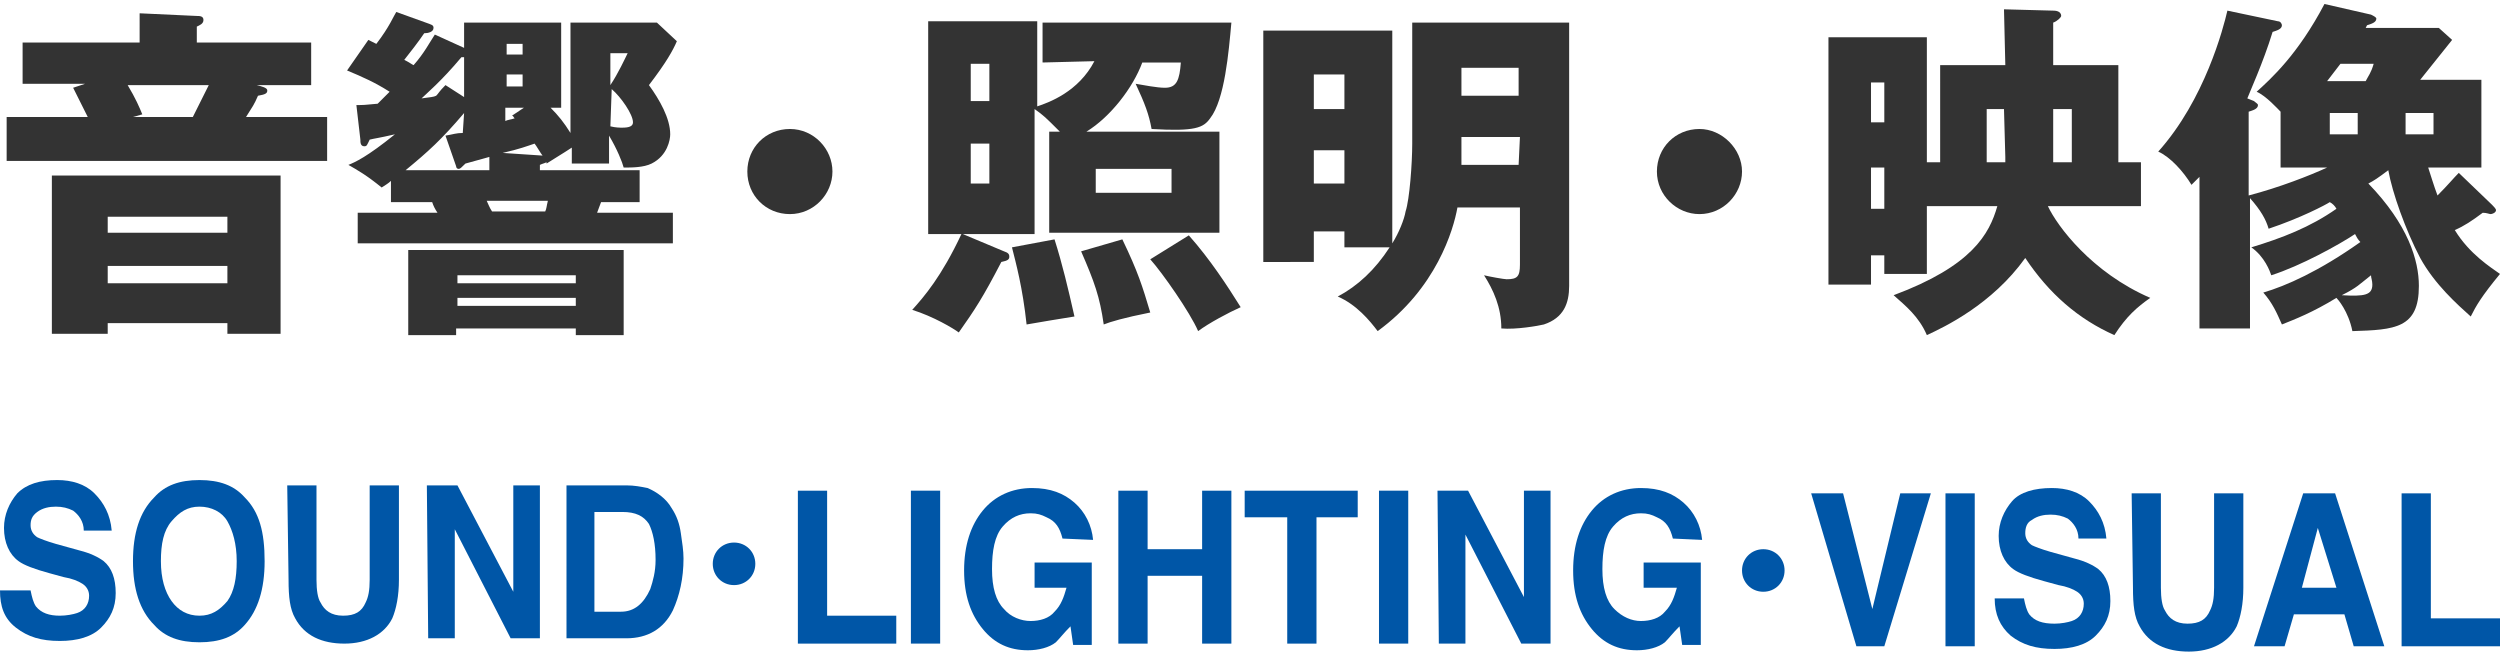
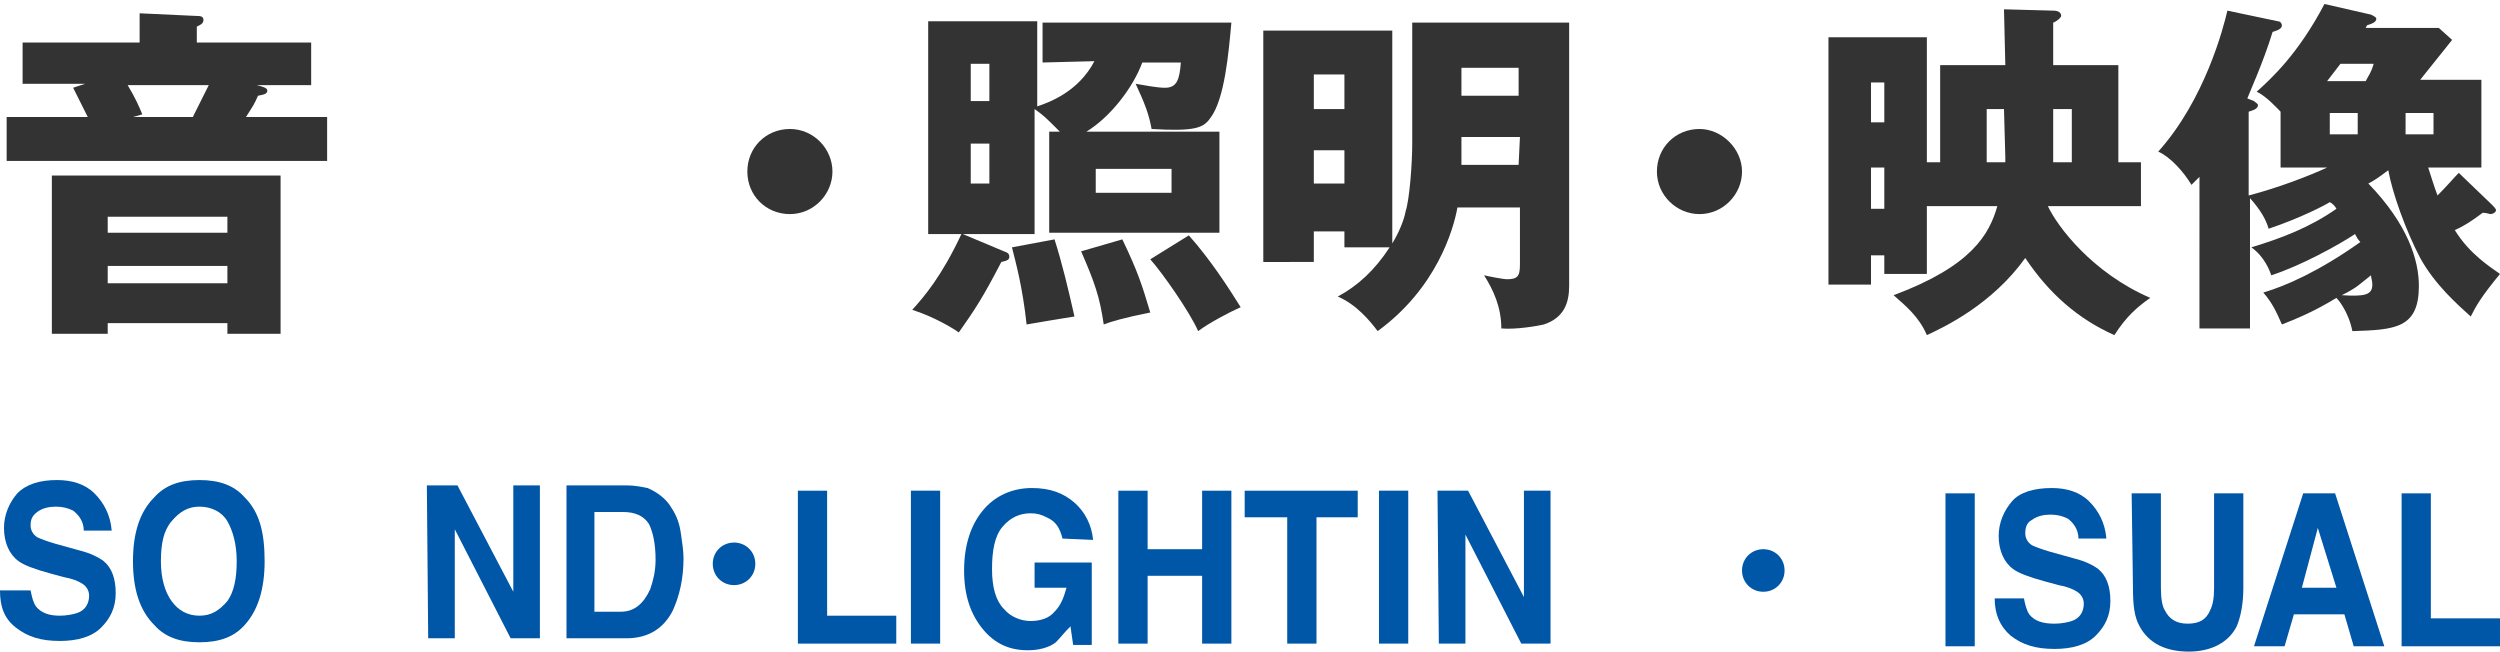
<svg xmlns="http://www.w3.org/2000/svg" version="1.1" id="レイヤー_1" x="0px" y="0px" viewBox="0 0 188 49" style="enable-background:new 0 0 188 49;" xml:space="preserve">
  <style type="text/css">
	.st0{fill:#333333;}
	.st1{fill:#0056A7;}
</style>
  <g>
    <path class="st0" d="M23.4,3.2v3.2h-4.1c0.4,0.1,0.8,0.2,0.8,0.4c0,0.2-0.1,0.3-0.7,0.4C19.1,7.9,19,8,18.5,8.8h6.1v3.3H0.5V8.8   h6.1C6.1,7.8,6,7.6,5.5,6.6l0.9-0.3H1.7V3.2h8.8V1l4.3,0.2c0.2,0,0.5,0,0.5,0.3S15,1.9,14.8,2v1.2H23.4z M8.1,24.3v0.8H3.9V13.2   h17.2v11.9h-4v-0.8H8.1z M17.1,17.5v-1.2h-9v1.2H17.1z M17.1,21.3V20h-9v1.3H17.1z M14.5,8.8c0.7-1.4,0.8-1.6,1.2-2.4H9.6   c0.6,1,0.9,1.7,1.1,2.2L10,8.8H14.5z" />
-     <path class="st0" d="M26.8,7.9c0.5,0,0.6,0,1.6-0.1c0.6-0.6,0.7-0.7,0.9-0.9c-1.1-0.7-2-1.1-3.2-1.6L27.7,3   c0.4,0.2,0.4,0.2,0.6,0.3c1-1.3,1.3-2.1,1.5-2.4l2.5,0.9c0.3,0.1,0.3,0.2,0.3,0.3c0,0.3-0.4,0.4-0.7,0.4c-0.4,0.6-1.1,1.5-1.5,2   c0.4,0.2,0.5,0.3,0.7,0.4c0.8-0.9,1.2-1.7,1.6-2.3l2.2,1V1.7h7.3v6.4h-0.8c0.6,0.6,1,1.1,1.5,1.9V1.7h6.5l1.5,1.4   c-0.3,0.7-0.8,1.6-2.1,3.3c0.8,1.1,1.6,2.5,1.6,3.7c0,0.4-0.2,1.6-1.4,2.2c-0.6,0.3-1.5,0.3-2.1,0.3c-0.1-0.4-0.5-1.4-1.1-2.4v2.1   H43v-1.2c-0.6,0.4-1.6,1-1.9,1.2v-0.1c-0.2,0.1-0.3,0.1-0.5,0.2v0.4h7.5v2.4h-2.9c-0.1,0.3-0.2,0.5-0.3,0.8h5.7v2.3H26.9V16h6   c-0.2-0.3-0.3-0.5-0.4-0.8h-3.1v-1.6c-0.2,0.2-0.4,0.3-0.7,0.5c-1.1-0.9-1.8-1.3-2.5-1.7c0.5-0.2,1.4-0.6,3.5-2.3   c-1.3,0.3-1.5,0.3-1.9,0.4c-0.2,0.4-0.2,0.5-0.4,0.5c-0.3,0-0.3-0.3-0.3-0.5L26.8,7.9z M34.9,8.5c-1.7,2-2.7,2.9-4.4,4.3h6.3v-1   c-0.3,0.1-0.4,0.1-1.8,0.5c-0.3,0.3-0.4,0.4-0.5,0.4c-0.2,0-0.2-0.2-0.2-0.2l-0.8-2.3c0.6-0.1,0.8-0.2,1.3-0.2L34.9,8.5L34.9,8.5z    M34.3,24.7v0.5h-3.6v-6.4h16.2v6.4h-3.6v-0.5H34.3z M34.9,7.3v-3h-0.2c-1.5,1.8-2.7,2.8-3,3.1c0.7-0.1,0.9-0.1,1.1-0.2   C33,7,33,6.9,33.5,6.4L34.9,7.3z M43.3,21.3v-0.6h-8.9v0.6H43.3z M43.3,23.1v-0.7h-8.9V23h8.9C43.3,23,43.3,23.1,43.3,23.1z    M36.6,15.1c0.1,0.2,0.2,0.5,0.4,0.8h4c0.1-0.2,0.1-0.4,0.2-0.8H36.6z M40.8,11.7c-0.1-0.1-0.5-0.8-0.6-0.9   c-0.6,0.2-1.1,0.4-2.4,0.7L40.8,11.7z M39.3,4.1V3.3h-1.2v0.8H39.3z M38.1,5.6v0.9h1.2V5.6H38.1z M39.4,8.1H38v1   C38.2,9,38.4,9,38.7,8.9c-0.1-0.1-0.1-0.2-0.2-0.2L39.4,8.1z M45.9,4v2.4c0.6-0.9,1.1-2,1.3-2.4H45.9z M45.9,9.5   c0.4,0.1,0.7,0.1,0.9,0.1c0.5,0,0.8-0.1,0.8-0.4c0-0.6-0.9-1.9-1.6-2.5L45.9,9.5L45.9,9.5z" />
  </g>
  <path class="st1" d="M56.8,42.4c0,0.9-0.7,1.6-1.6,1.6s-1.6-0.7-1.6-1.6c0-0.9,0.7-1.6,1.6-1.6C56.1,40.8,56.8,41.5,56.8,42.4z" />
  <path class="st1" d="M60,36.9h2.2v9.4h5.2v2.1H60V36.9z" />
  <path class="st1" d="M70.7,48.4h-2.2V36.9h2.2V48.4z" />
  <path class="st1" d="M79.9,40.5c-0.2-0.8-0.5-1.3-1.2-1.6c-0.4-0.2-0.7-0.3-1.2-0.3c-0.8,0-1.5,0.3-2.1,1s-0.8,1.8-0.8,3.2  s0.3,2.4,0.9,3c0.5,0.6,1.3,0.9,2,0.9c0.7,0,1.4-0.2,1.8-0.7c0.5-0.5,0.7-1.1,0.9-1.8h-2.4v-1.9h4.3v6.2h-1.4l-0.2-1.4  c-0.5,0.5-0.8,0.9-1.1,1.2c-0.5,0.4-1.3,0.6-2.1,0.6c-1.4,0-2.5-0.5-3.4-1.6s-1.4-2.5-1.4-4.4s0.5-3.4,1.4-4.5s2.2-1.7,3.7-1.7  c1.4,0,2.4,0.4,3.2,1.1c0.8,0.7,1.3,1.7,1.4,2.8L79.9,40.5L79.9,40.5z" />
  <path class="st1" d="M84.1,48.4V36.9h2.2v4.4h4.1v-4.4h2.2v11.5h-2.2v-5.1h-4.1v5.1H84.1z" />
  <path class="st1" d="M102.1,36.9v2H99v9.5h-2.2v-9.5h-3.2v-2H102.1z" />
  <g>
    <path class="st1" d="M2.3,44.4c0.1,0.5,0.2,0.9,0.4,1.2c0.4,0.5,1,0.7,1.8,0.7c0.5,0,1-0.1,1.3-0.2c0.6-0.2,0.9-0.7,0.9-1.3   c0-0.4-0.2-0.7-0.5-0.9s-0.8-0.4-1.4-0.5l-1.1-0.3c-1.1-0.3-1.9-0.6-2.3-0.9c-0.7-0.5-1.1-1.4-1.1-2.5c0-1,0.4-1.9,1-2.6   c0.7-0.7,1.7-1,3-1c1.1,0,2.1,0.3,2.8,1s1.2,1.6,1.3,2.8H6.3c0-0.7-0.4-1.2-0.8-1.5c-0.4-0.2-0.8-0.3-1.3-0.3c-0.5,0-1,0.1-1.4,0.4   s-0.5,0.6-0.5,1s0.2,0.7,0.5,0.9c0.2,0.1,0.7,0.3,1.4,0.5L6,41.4c0.8,0.2,1.4,0.5,1.8,0.8c0.6,0.5,0.9,1.3,0.9,2.4   c0,1.1-0.4,1.9-1.1,2.6s-1.8,1-3.1,1c-1.4,0-2.4-0.3-3.3-1s-1.2-1.6-1.2-2.8C0.2,44.4,2.3,44.4,2.3,44.4z" />
    <path class="st1" d="M18.4,47c-0.8,0.9-1.9,1.3-3.4,1.3s-2.6-0.4-3.4-1.3c-1.1-1.1-1.6-2.7-1.6-4.8s0.5-3.7,1.6-4.8   c0.8-0.9,1.9-1.3,3.4-1.3s2.6,0.4,3.4,1.3c1.1,1.1,1.5,2.6,1.5,4.8C19.9,44.3,19.4,45.9,18.4,47z M17.1,45.2c0.5-0.7,0.7-1.7,0.7-3   s-0.3-2.3-0.7-3s-1.2-1.1-2.1-1.1s-1.5,0.4-2.1,1.1s-0.8,1.7-0.8,3s0.3,2.3,0.8,3s1.2,1.1,2.1,1.1S16.5,45.9,17.1,45.2z" />
-     <path class="st1" d="M21.6,36.5h2.2v7.1c0,0.8,0.1,1.4,0.3,1.7c0.3,0.6,0.8,1,1.7,1c0.9,0,1.4-0.3,1.7-1c0.2-0.4,0.3-0.9,0.3-1.7   v-7.1h2.2v7.1c0,1.2-0.2,2.2-0.5,2.9c-0.6,1.2-1.9,1.9-3.6,1.9c-1.7,0-3-0.6-3.7-1.9c-0.4-0.7-0.5-1.6-0.5-2.9L21.6,36.5L21.6,36.5   z" />
    <path class="st1" d="M32.1,36.5h2.3l4.2,8v-8h2V48h-2.2l-4.2-8.2V48h-2L32.1,36.5L32.1,36.5z" />
    <path class="st1" d="M48.7,36.7c0.7,0.3,1.4,0.8,1.8,1.5c0.4,0.6,0.6,1.2,0.7,1.9c0.1,0.7,0.2,1.3,0.2,1.9c0,1.5-0.3,2.8-0.8,3.9   c-0.7,1.4-1.9,2.1-3.5,2.1h-4.5V36.5h4.5C47.7,36.5,48.2,36.6,48.7,36.7z M44.7,38.5V46h2c1,0,1.7-0.6,2.2-1.7   c0.2-0.6,0.4-1.3,0.4-2.2c0-1.2-0.2-2.1-0.5-2.7c-0.4-0.6-1-0.9-2-0.9C46.7,38.5,44.7,38.5,44.7,38.5z" />
  </g>
  <path class="st0" d="M62.6,12.9c0,1.7-1.4,3.2-3.2,3.2s-3.2-1.4-3.2-3.2s1.4-3.2,3.2-3.2C61.2,9.7,62.6,11.2,62.6,12.9z" />
  <path class="st0" d="M78.4,4.7v-3h14.2c-0.2,2.2-0.5,5.8-1.6,7.2c-0.5,0.7-1.1,1-4.4,0.8c-0.2-1.1-0.5-1.9-1.2-3.4  C86,6.4,87,6.6,87.6,6.6c0.9,0,1.1-0.6,1.2-1.9h-2.9c-0.7,1.9-2.4,4.1-4.2,5.2h10v7.6H78.9V9.9h0.8c-1.1-1.1-1.2-1.2-1.9-1.7v9.4  h-5.4l3.1,1.3c0.3,0.1,0.4,0.2,0.4,0.4c0,0.2-0.1,0.3-0.6,0.4c-1.4,2.7-2,3.6-3.2,5.3c-0.4-0.3-1.9-1.2-3.5-1.7  c0.9-1,2.2-2.5,3.7-5.7h-2.5v-16H78V8c0.9-0.3,3.1-1.1,4.3-3.4L78.4,4.7L78.4,4.7z M74.4,7.6V4.8H73v2.8C73,7.6,74.4,7.6,74.4,7.6z   M73,10.8v3h1.4v-3H73z M79.3,18c0.6,1.9,1,3.6,1.5,5.8c-1.8,0.3-1.9,0.3-3.6,0.6c-0.3-2.8-0.8-4.6-1.1-5.8L79.3,18z M84.4,18  c1.2,2.5,1.5,3.5,2.1,5.5c-2,0.4-3,0.7-3.5,0.9c-0.3-2.1-0.7-3.2-1.7-5.5L84.4,18z M88.1,14.5v-1.8h-5.7v1.8H88.1z M89.4,17.7  c1.6,1.8,2.9,3.8,3.9,5.4c-0.9,0.4-2.4,1.2-3.2,1.8c-0.6-1.4-2.7-4.4-3.6-5.4L89.4,17.7z" />
  <path class="st0" d="M106.3,1.7H118v19.8c0,1.3-0.4,2.4-1.9,2.9c-0.4,0.1-2.1,0.4-3.2,0.3c0-1.6-0.6-2.9-1.3-4  c0.4,0.1,1.5,0.3,1.7,0.3c0.8,0,1-0.2,1-1.1v-4.3h-4.7c-0.3,1.7-1.6,6.1-6,9.3c-0.6-0.8-1.6-2-3-2.6c1.5-0.8,2.8-2,3.9-3.7h-3.4  v-1.2h-2.3v2.3H95V2.3h9.7v16c0.5-0.8,0.9-1.8,1-2.4c0.3-0.9,0.5-3.6,0.5-5.1V1.7H106.3z M101.1,8.2V5.6h-2.3v2.6H101.1z M98.8,11.3  v2.5h2.3v-2.5H98.8z M109.9,7.2h4.3V5.1h-4.3V7.2z M114.3,10.3h-4.4v2.1h4.3L114.3,10.3C114.2,10.3,114.3,10.3,114.3,10.3z" />
  <g>
    <path class="st0" d="M150.7,0.7l3.7,0.1c0.1,0,0.6,0,0.6,0.4c0,0.1-0.3,0.4-0.6,0.5v3.2h4.9v7.3h1.7v3.3h-7l0,0   c0.7,1.5,3.3,5,7.7,6.9c-1,0.7-1.8,1.4-2.7,2.8c-2.7-1.2-4.9-3.1-6.7-5.8c-2.5,3.5-6.1,5.2-7.4,5.8c-0.6-1.4-1.6-2.2-2.5-3   c5.9-2.2,7.2-4.6,7.8-6.7h-5.3v5.1h-3.2v-1.4h-1v2.2h-3.2V2.8h7.4v9.4h1V4.9h4.9L150.7,0.7L150.7,0.7z M141.7,9.2v-3h-1v3H141.7z    M140.7,12.6v3.1h1v-3.1H140.7z M150.7,8.2h-1.3v4h1.4c0-0.1,0-0.3,0-0.4L150.7,8.2L150.7,8.2z M154.4,11.6c0,0.3,0,0.4,0,0.6h1.4   v-4h-1.4V11.6z" />
    <path class="st0" d="M187.4,15.4c0.1,0.1,0.3,0.3,0.3,0.4c0,0.2-0.3,0.3-0.4,0.3c-0.1,0-0.3-0.1-0.6-0.1c-0.8,0.6-1.4,1-2.1,1.3   c1.1,1.8,2.7,2.8,3.4,3.3c-1.4,1.7-1.8,2.4-2.2,3.2c-1-0.9-2.7-2.4-3.8-4.4c-1.1-2.1-2.1-4.9-2.4-6.6c-0.8,0.6-1.1,0.8-1.5,1   c3,3.1,3.8,5.8,3.8,7.7c0,3.2-1.8,3.3-5,3.4c-0.3-1.5-1.1-2.4-1.2-2.5c-1.8,1.1-3.1,1.6-4.1,2c-0.4-0.9-0.7-1.6-1.4-2.4   c1.7-0.5,4.2-1.6,7.3-3.8c-0.2-0.2-0.3-0.4-0.4-0.6c-1.2,0.8-4.1,2.4-6.3,3.1c-0.1-0.3-0.5-1.4-1.5-2.1c2.3-0.7,4.4-1.5,6.4-2.9   c-0.1-0.2-0.3-0.4-0.5-0.5c-0.3,0.2-2.2,1.2-4.6,2c-0.2-0.7-0.6-1.4-1.4-2.3v9.8h-3.8V13.3c-0.2,0.2-0.4,0.4-0.6,0.6   c-0.6-1-1.6-2.1-2.5-2.5c3.5-3.9,4.9-9.3,5.2-10.6l3.8,0.8c0.2,0,0.3,0.2,0.3,0.3c0,0.3-0.4,0.4-0.7,0.5c-0.7,2.3-1.8,4.7-1.9,5   l0.5,0.2c0.1,0.1,0.3,0.2,0.3,0.3c0,0.3-0.4,0.4-0.7,0.5v6.3c2.3-0.6,4.6-1.5,5.9-2.1h-3.5V8.4c-0.2-0.2-1.1-1.2-1.8-1.5   c1.1-1,3.1-2.8,5.1-6.6l3.5,0.8c0.2,0.1,0.4,0.2,0.4,0.3c0,0.3-0.4,0.4-0.7,0.5l-0.1,0.2h5.5l1,0.9c-0.8,1-1.6,2-2.4,3h4.6v6.6h-4   c0.2,0.6,0.4,1.3,0.7,2.1c0.8-0.8,1.2-1.3,1.6-1.7L187.4,15.4z M176,4.8c-0.4,0.5-0.6,0.8-1,1.3h2.9c0.2-0.4,0.4-0.6,0.6-1.3H176z    M177.3,10.1V8.5h-2.1v1.6H177.3z M176.1,22.2c1.7,0.1,2.3,0,2.3-0.8c0-0.3-0.1-0.5-0.1-0.7C177.4,21.4,177.3,21.6,176.1,22.2z    M180.9,8.5v1.6h2.1V8.5H180.9z" />
  </g>
  <path class="st0" d="M131,12.9c0,1.7-1.4,3.2-3.2,3.2c-1.7,0-3.2-1.4-3.2-3.2s1.4-3.2,3.2-3.2C129.5,9.7,131,11.2,131,12.9z" />
-   <path class="st1" d="M142.9,37.1h2.3l-3.5,11.5h-2.1l-3.4-11.5h2.4l2.2,8.7L142.9,37.1z" />
  <path class="st1" d="M148.5,48.6h-2.2V37.1h2.2V48.6z" />
  <path class="st1" d="M152.2,45c0.1,0.5,0.2,0.9,0.4,1.2c0.4,0.5,1,0.7,1.9,0.7c0.5,0,1-0.1,1.3-0.2c0.6-0.2,0.9-0.7,0.9-1.3  c0-0.4-0.2-0.7-0.5-0.9c-0.3-0.2-0.8-0.4-1.4-0.5l-1.1-0.3c-1.1-0.3-1.9-0.6-2.3-0.9c-0.7-0.5-1.1-1.4-1.1-2.5c0-1,0.4-1.9,1-2.6  c0.6-0.7,1.7-1,3-1c1.1,0,2.1,0.3,2.8,1s1.2,1.6,1.3,2.8h-2.1c0-0.7-0.4-1.2-0.8-1.5c-0.4-0.2-0.8-0.3-1.3-0.3c-0.5,0-1,0.1-1.4,0.4  c-0.4,0.2-0.5,0.6-0.5,1s0.2,0.7,0.5,0.9c0.2,0.1,0.7,0.3,1.4,0.5L156,42c0.8,0.2,1.4,0.5,1.8,0.8c0.6,0.5,0.9,1.3,0.9,2.4  c0,1.1-0.4,1.9-1.1,2.6c-0.7,0.7-1.8,1-3.1,1c-1.4,0-2.4-0.3-3.3-1c-0.8-0.7-1.2-1.6-1.2-2.8C150.1,45,152.2,45,152.2,45z" />
  <path class="st1" d="M160.3,37.1h2.2v7.1c0,0.8,0.1,1.4,0.3,1.7c0.3,0.6,0.8,1,1.7,1s1.4-0.3,1.7-1c0.2-0.4,0.3-0.9,0.3-1.7v-7.1  h2.2v7.1c0,1.2-0.2,2.2-0.5,2.9c-0.6,1.2-1.9,1.9-3.6,1.9s-3-0.6-3.7-1.9c-0.4-0.7-0.5-1.6-0.5-2.9L160.3,37.1L160.3,37.1z" />
  <path class="st1" d="M173.2,37.1h2.4l3.7,11.5H177l-0.7-2.4h-3.8l-0.7,2.4h-2.3L173.2,37.1z M173.1,44.2h2.6l-1.4-4.5L173.1,44.2z" />
  <path class="st1" d="M180.6,37.1h2.2v9.4h5.2v2.1h-7.4V37.1z" />
  <path class="st1" d="M134.2,42.9c0,0.9-0.7,1.6-1.6,1.6c-0.9,0-1.6-0.7-1.6-1.6c0-0.9,0.7-1.6,1.6-1.6  C133.5,41.3,134.2,42,134.2,42.9z" />
  <path class="st1" d="M15,91.5c0.4,0.2,0.8,0.5,1.1,0.8c0.2,0.3,0.4,0.6,0.6,1c0.1,0.4,0.2,0.8,0.2,1.2c0,0.5-0.1,1.1-0.4,1.6  s-0.7,0.9-1.4,1.1c0.5,0.2,0.9,0.5,1.1,0.9s0.3,1,0.3,1.8v0.8c0,0.5,0,0.9,0.1,1.1c0.1,0.3,0.2,0.5,0.4,0.7v0.3h-2.7  c-0.1-0.3-0.1-0.5-0.2-0.6c-0.1-0.3-0.1-0.7-0.1-1v-1.1c0-0.7-0.1-1.2-0.4-1.5c-0.3-0.3-0.7-0.4-1.4-0.4H9.9v4.5H7.5V91.2H13  C14,91.2,14.6,91.3,15,91.5z M10.1,93.2v3.1h2.6c0.5,0,0.9-0.1,1.2-0.2c0.5-0.2,0.7-0.7,0.7-1.3c0-0.7-0.2-1.2-0.7-1.4  c-0.2-0.1-0.6-0.2-1.1-0.2C12.8,93.2,10.1,93.2,10.1,93.2z" />
  <path class="st1" d="M28.2,93.2h-6.1v2.4h5.6v2h-5.6v3h6.4v2.1h-8.7V91.2h8.4V93.2z" />
  <path class="st1" d="M31.9,92.4c0.9-0.9,2.1-1.4,3.5-1.4c1.9,0,3.3,0.6,4.2,1.9c0.5,0.7,0.8,1.4,0.8,2.1H38c-0.2-0.6-0.3-1-0.6-1.2  C37,93.3,36.3,93,35.5,93c-0.9,0-1.5,0.4-2,1.1s-0.7,1.7-0.7,3c0,1.3,0.3,2.3,0.8,2.9c0.5,0.6,1.2,1,2,1s1.5-0.3,1.9-0.8  c0.2-0.3,0.4-0.7,0.6-1.3h2.4c-0.2,1.3-0.7,2.3-1.6,3.1c-0.8,0.8-1.9,1.2-3.3,1.2c-1.6,0-2.9-0.5-3.9-1.6c-0.9-1.1-1.4-2.5-1.4-4.4  C30.3,95,30.8,93.5,31.9,92.4z" />
  <path class="st1" d="M51.7,101.7c-0.9,0.9-2.1,1.3-3.8,1.3s-2.9-0.4-3.8-1.3c-1.2-1.1-1.8-2.7-1.8-4.8s0.6-3.7,1.8-4.8  c0.9-0.9,2.1-1.3,3.8-1.3s2.9,0.4,3.8,1.3c1.2,1.1,1.7,2.6,1.7,4.8C53.4,99,52.8,100.6,51.7,101.7z M50.2,99.9  c0.6-0.7,0.8-1.7,0.8-3c0-1.3-0.3-2.3-0.8-3c-0.5-0.7-1.3-1.1-2.3-1.1s-1.7,0.4-2.3,1.1s-0.9,1.7-0.9,3c0,1.3,0.3,2.3,0.9,3  c0.6,0.7,1.3,1.1,2.3,1.1S49.6,100.6,50.2,99.9z" />
  <path class="st1" d="M63.3,91.5c0.4,0.2,0.8,0.5,1.1,0.8c0.2,0.3,0.4,0.6,0.6,1c0.1,0.4,0.2,0.8,0.2,1.2c0,0.5-0.1,1.1-0.4,1.6  s-0.7,0.9-1.4,1.1c0.5,0.2,0.9,0.5,1.1,0.9s0.3,1,0.3,1.8v0.8c0,0.5,0,0.9,0.1,1.1c0.1,0.3,0.2,0.5,0.4,0.7v0.3h-2.7  c-0.1-0.3-0.1-0.5-0.2-0.6c-0.1-0.3-0.1-0.7-0.1-1v-1.1c0-0.7-0.1-1.2-0.4-1.5c-0.3-0.3-0.7-0.4-1.4-0.4h-2.3v4.5h-2.4V91.2h5.5  C62.2,91.2,62.8,91.3,63.3,91.5z M58.3,93.2v3.1h2.6c0.5,0,0.9-0.1,1.2-0.2c0.5-0.2,0.7-0.7,0.7-1.3c0-0.7-0.2-1.2-0.7-1.4  c-0.2-0.1-0.6-0.2-1.1-0.2C61,93.2,58.3,93.2,58.3,93.2z" />
  <path class="st1" d="M74.7,91.5c0.8,0.3,1.5,0.8,2,1.5c0.4,0.6,0.7,1.2,0.8,1.9c0.1,0.7,0.2,1.3,0.2,1.9c0,1.5-0.3,2.8-0.9,3.9  c-0.8,1.4-2.1,2.1-3.9,2.1h-5V91.2h5C73.6,91.2,74.2,91.3,74.7,91.5z M70.3,93.2v7.5h2.2c1.1,0,1.9-0.6,2.4-1.7  c0.2-0.6,0.4-1.3,0.4-2.2c0-1.2-0.2-2.1-0.6-2.7c-0.4-0.6-1.1-0.9-2.2-0.9C72.5,93.2,70.3,93.2,70.3,93.2z" />
  <g>
    <path class="st1" d="M105.9,48.4h-2.2V36.9h2.2V48.4z" />
    <path class="st1" d="M108.1,36.9h2.3l4.2,8v-8h2v11.5h-2.2l-4.2-8.2v8.2h-2L108.1,36.9L108.1,36.9z" />
-     <path class="st1" d="M125.8,40.5c-0.2-0.8-0.5-1.3-1.2-1.6c-0.4-0.2-0.7-0.3-1.2-0.3c-0.8,0-1.5,0.3-2.1,1s-0.8,1.8-0.8,3.2   s0.3,2.4,0.9,3s1.3,0.9,2,0.9c0.7,0,1.4-0.2,1.8-0.7c0.5-0.5,0.7-1.1,0.9-1.8h-2.5v-1.9h4.3v6.2h-1.4l-0.2-1.4   c-0.5,0.5-0.8,0.9-1.1,1.2c-0.5,0.4-1.3,0.6-2.1,0.6c-1.4,0-2.5-0.5-3.4-1.6c-0.9-1.1-1.4-2.5-1.4-4.4s0.5-3.4,1.4-4.5   c0.9-1.1,2.2-1.7,3.7-1.7c1.4,0,2.4,0.4,3.2,1.1s1.3,1.7,1.4,2.8L125.8,40.5L125.8,40.5z" />
  </g>
  <path class="st1" d="M116.9,99.2c0.1,0.5,0.2,0.9,0.4,1.2c0.4,0.5,1.1,0.7,2,0.7c0.6,0,1.1-0.1,1.4-0.2c0.7-0.2,1-0.7,1-1.3  c0-0.4-0.2-0.7-0.5-0.9c-0.3-0.2-0.9-0.4-1.6-0.5l-1.2-0.3c-1.2-0.3-2.1-0.6-2.5-0.9c-0.8-0.5-1.2-1.4-1.2-2.5c0-1,0.4-1.9,1.1-2.6  c0.8-0.7,1.9-1,3.3-1c1.2,0,2.3,0.3,3.1,1c0.8,0.7,1.3,1.6,1.4,2.8h-2.3c0-0.7-0.4-1.2-0.9-1.5c-0.4-0.2-0.9-0.3-1.4-0.3  c-0.6,0-1.1,0.1-1.5,0.4s-0.6,0.6-0.6,1s0.2,0.7,0.6,0.9c0.2,0.1,0.8,0.3,1.5,0.5l2,0.5c0.9,0.2,1.5,0.5,2,0.8c0.7,0.5,1,1.3,1,2.4  c0,1.1-0.4,1.9-1.2,2.6s-2,1-3.4,1c-1.5,0-2.7-0.3-3.6-1c-0.9-0.7-1.3-1.6-1.3-2.8C114.5,99.2,116.9,99.2,116.9,99.2z" />
-   <path class="st1" d="M134.9,91.2v2h-3.4v9.5H129v-9.5h-3.5v-2H134.9z" />
  <path class="st1" d="M136.9,91.2h2.4v7.1c0,0.8,0.1,1.4,0.3,1.7c0.3,0.6,0.9,1,1.9,1s1.6-0.3,1.9-1c0.2-0.4,0.3-0.9,0.3-1.7v-7.1  h2.4v7.1c0,1.2-0.2,2.2-0.6,2.9c-0.7,1.2-2.1,1.9-4,1.9s-3.3-0.6-4.1-1.9c-0.4-0.7-0.6-1.6-0.6-2.9v-7.1H136.9z" />
  <path class="st1" d="M155.8,91.5c0.8,0.3,1.5,0.8,2,1.5c0.4,0.6,0.7,1.2,0.8,1.9c0.1,0.7,0.2,1.3,0.2,1.9c0,1.5-0.3,2.8-0.9,3.9  c-0.8,1.4-2.1,2.1-3.9,2.1h-5V91.2h5C154.7,91.2,155.3,91.3,155.8,91.5z M151.4,93.2v7.5h2.2c1.1,0,1.9-0.6,2.4-1.7  c0.2-0.6,0.4-1.3,0.4-2.2c0-1.2-0.2-2.1-0.6-2.7c-0.4-0.6-1.1-0.9-2.2-0.9C153.6,93.2,151.4,93.2,151.4,93.2z" />
  <path class="st1" d="M163.5,102.7h-2.4V91.2h2.4V102.7z" />
  <path class="st1" d="M175.3,101.7c-0.9,0.9-2.1,1.3-3.8,1.3s-2.9-0.4-3.8-1.3c-1.2-1.1-1.8-2.7-1.8-4.8s0.6-3.7,1.8-4.8  c0.9-0.9,2.1-1.3,3.8-1.3s2.9,0.4,3.8,1.3c1.2,1.1,1.7,2.6,1.7,4.8C177.1,99,176.5,100.6,175.3,101.7z M173.8,99.9  c0.6-0.7,0.8-1.7,0.8-3c0-1.3-0.3-2.3-0.8-3c-0.5-0.7-1.3-1.1-2.3-1.1s-1.7,0.4-2.3,1.1s-0.9,1.7-0.9,3c0,1.3,0.3,2.3,0.9,3  c0.6,0.7,1.3,1.1,2.3,1.1S173.3,100.6,173.8,99.9z" />
</svg>